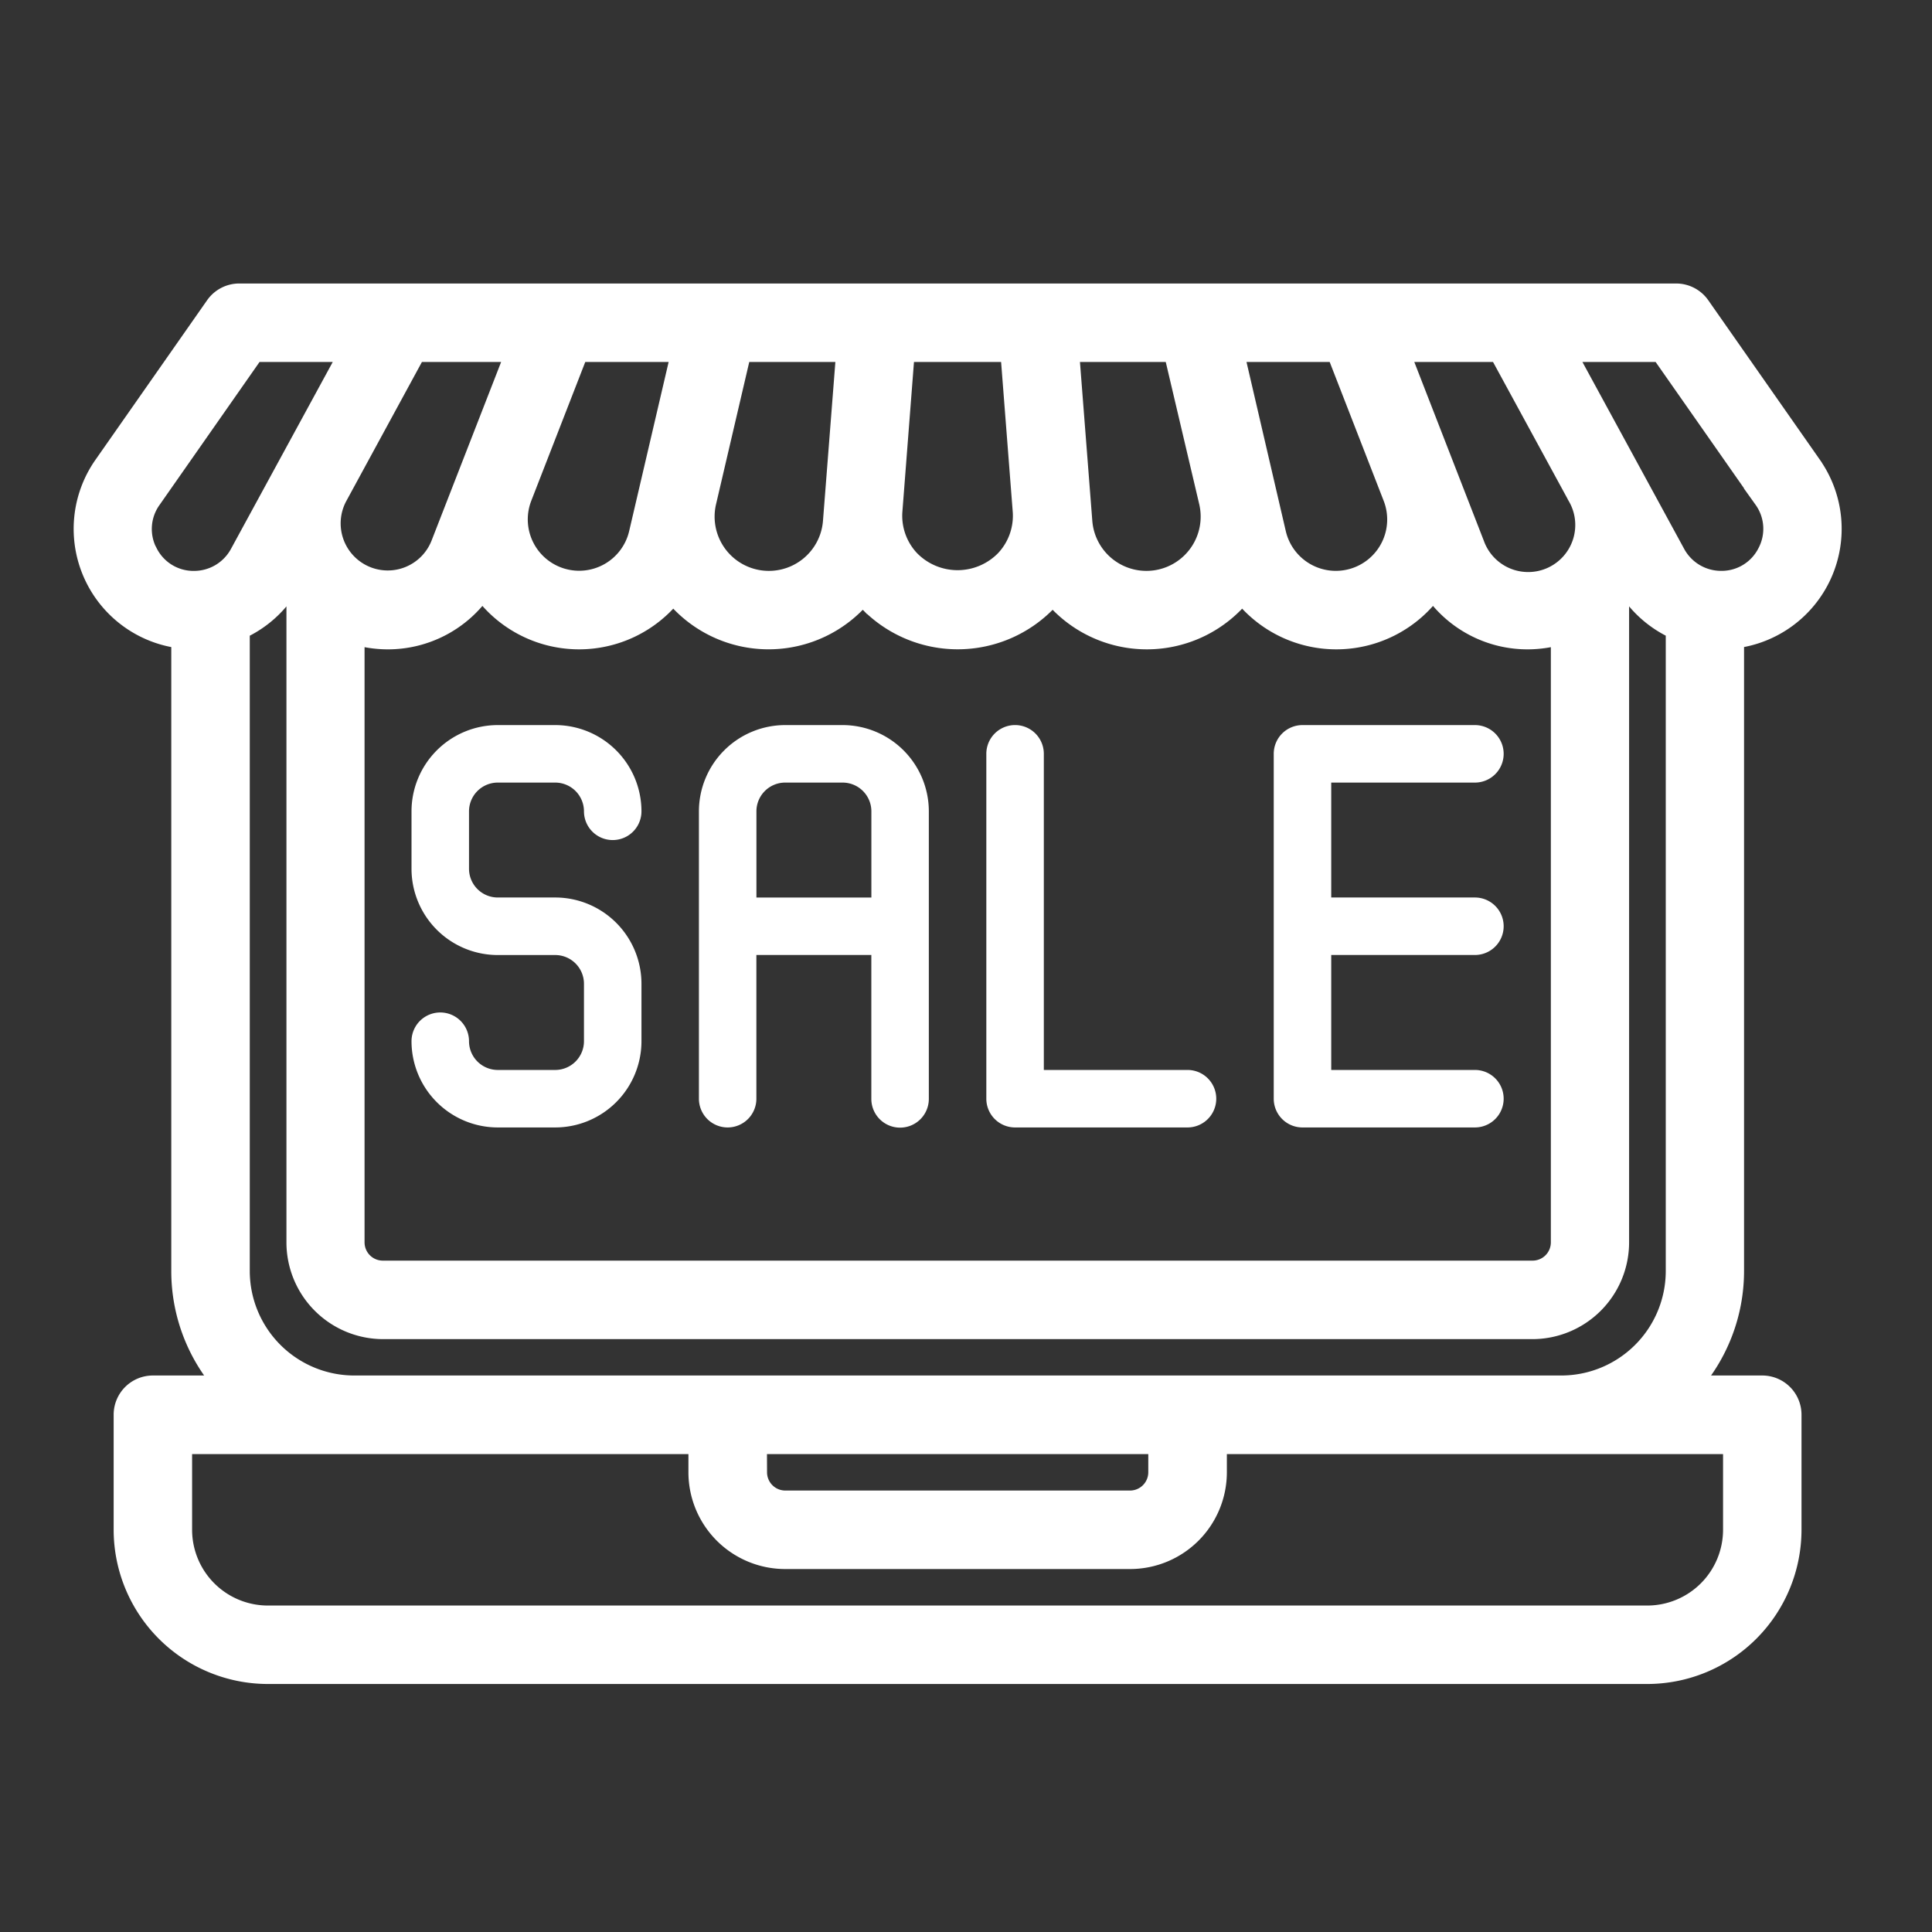
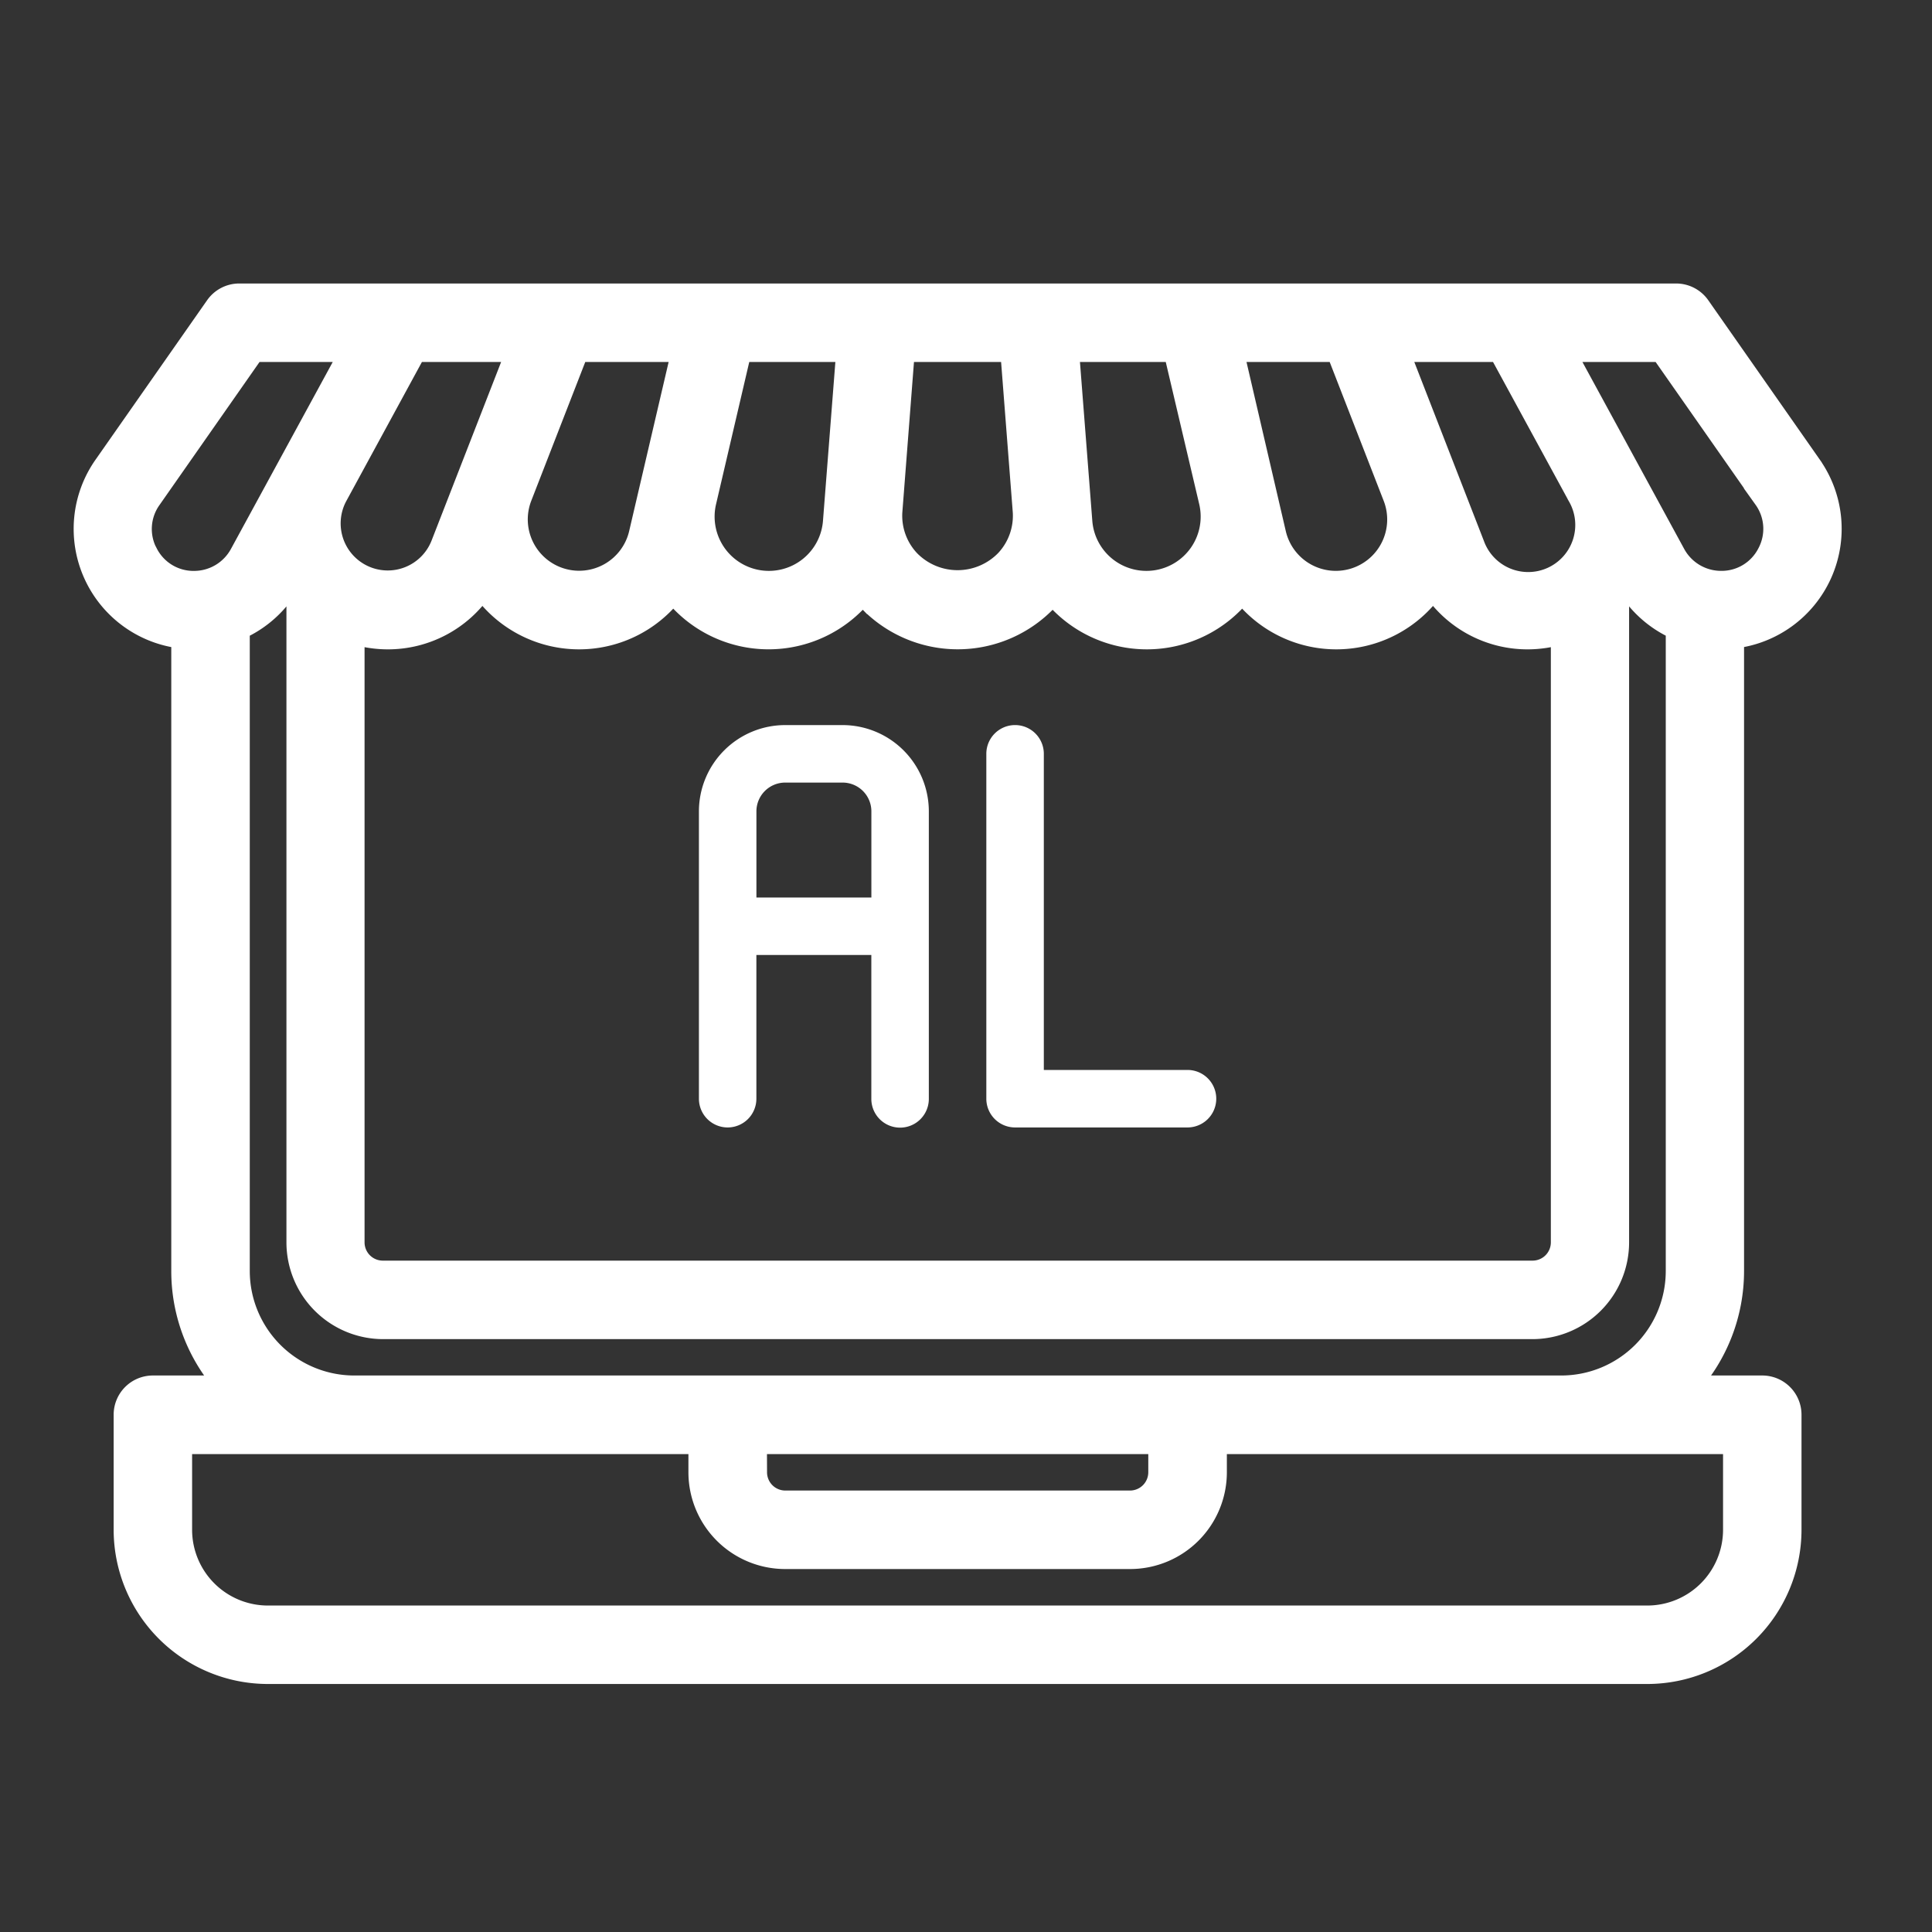
<svg xmlns="http://www.w3.org/2000/svg" width="46" height="46" viewBox="0 0 46 46">
  <rect x="0" y="0" width="46" height="46" fill="#333333" stroke="none" />
  <g id="img_digital_portal" transform="translate(-903 -1964)">
-     <rect id="Rectangle_10271" data-name="Rectangle 10271" width="46" height="46" transform="translate(903 1964)" fill="none" />
    <g id="_2b_digital-portal-sales" data-name="2b_digital-portal-sales" transform="translate(903.397 1963)">
-       <path id="Path_11924" data-name="Path 11924" d="M16.421,31.211H15.053a.685.685,0,0,1-.684-.684.684.684,0,1,0-1.369,0,2.055,2.055,0,0,0,2.053,2.053h1.369a2.055,2.055,0,0,0,2.053-2.053V29.158a2.055,2.055,0,0,0-2.053-2.053H15.053a.685.685,0,0,1-.684-.684V25.053a.685.685,0,0,1,.684-.684h1.369a.685.685,0,0,1,.684.684.684.684,0,1,0,1.369,0A2.055,2.055,0,0,0,16.421,23H15.053A2.055,2.055,0,0,0,13,25.053v1.369a2.055,2.055,0,0,0,2.053,2.053h1.369a.685.685,0,0,1,.684.684v1.369A.685.685,0,0,1,16.421,31.211Z" transform="translate(-3.599 -4.736)" fill="#fff" />
      <path id="Path_11925" data-name="Path 11925" d="M23.684,32.58a.684.684,0,0,0,.684-.684V28.474h2.737V31.9a.684.684,0,1,0,1.369,0V25.053A2.055,2.055,0,0,0,26.421,23H25.053A2.055,2.055,0,0,0,23,25.053V31.9A.684.684,0,0,0,23.684,32.58Zm1.369-8.211h1.369a.685.685,0,0,1,.684.684v2.053H24.369V25.053A.685.685,0,0,1,25.053,24.369Z" transform="translate(-6.756 -4.736)" fill="#fff" />
      <path id="Path_11926" data-name="Path 11926" d="M33.684,32.58H37.79a.684.684,0,0,0,0-1.369H34.369V23.684a.684.684,0,1,0-1.369,0V31.9A.684.684,0,0,0,33.684,32.58Z" transform="translate(-9.913 -4.736)" fill="#fff" />
-       <path id="Path_11927" data-name="Path 11927" d="M43.684,32.58H47.79a.684.684,0,0,0,0-1.369H44.369V28.474H47.79a.684.684,0,0,0,0-1.369H44.369V24.369H47.79a.684.684,0,0,0,0-1.369H43.684a.684.684,0,0,0-.684.684V31.9A.684.684,0,0,0,43.684,32.58Z" transform="translate(-13.07 -4.736)" fill="#fff" />
      <path id="Path_11928" data-name="Path 11928" d="M42.729,12.09l-2.659-3.8A.684.684,0,0,0,39.509,8H5.3a.684.684,0,0,0-.561.292l-2.659,3.8a2.616,2.616,0,0,0,1.851,4.1V31.265A4.084,4.084,0,0,0,4.981,34H3.243a.684.684,0,0,0-.684.684v2.737A3.425,3.425,0,0,0,5.98,40.845H38.825a3.425,3.425,0,0,0,3.421-3.421V34.686A.684.684,0,0,0,41.562,34H39.824a4.084,4.084,0,0,0,1.054-2.737V16.191a2.616,2.616,0,0,0,1.851-4.1ZM35.3,9.369l1.877,3.447h0A1.371,1.371,0,1,1,34.7,13.968l-1.789-4.6ZM8.033,16.09a2.761,2.761,0,0,0,.8.121,2.715,2.715,0,0,0,2.252-1.19,2.829,2.829,0,0,0,4.546.088h0a2.893,2.893,0,0,0,4.52.028c.035.042.061.091.1.131a2.936,2.936,0,0,0,4.309,0c.037-.041.063-.089.1-.131a2.892,2.892,0,0,0,4.52-.028h0a2.829,2.829,0,0,0,4.546-.088,2.715,2.715,0,0,0,2.252,1.19,2.761,2.761,0,0,0,.8-.121V30.581a.685.685,0,0,1-.684.684H8.717a.685.685,0,0,1-.684-.684Zm13.1-6.722H23.67l.294,3.785h0a1.549,1.549,0,0,1-.412,1.185,1.6,1.6,0,0,1-2.3,0,1.549,1.549,0,0,1-.412-1.185Zm10.3,0,1.349,3.469a1.473,1.473,0,1,1-2.808.867L28.967,9.369Zm-3.876,0L28.4,12.95h0a1.542,1.542,0,1,1-3.039.47l-.315-4.051ZM19.447,13.42a1.542,1.542,0,1,1-3.039-.47l.836-3.581h2.519Zm-4.621.284a1.473,1.473,0,1,1-2.808-.868l1.349-3.468h2.471Zm-4.717.264a1.371,1.371,0,1,1-2.483-1.153L9.5,9.369H11.9Zm-7,.2A1.231,1.231,0,0,1,3.2,12.875L5.652,9.369H7.946L5.321,14.19a1.249,1.249,0,0,1-1.1.653,1.231,1.231,0,0,1-1.109-.673ZM40.878,37.424a2.055,2.055,0,0,1-2.053,2.053H5.98a2.055,2.055,0,0,1-2.053-2.053V35.371H16.244v.684A2.055,2.055,0,0,0,18.3,38.108h8.211a2.055,2.055,0,0,0,2.053-2.053v-.684H40.878ZM17.613,35.371h9.58v.684a.685.685,0,0,1-.684.684H18.3a.685.685,0,0,1-.684-.684ZM8.033,34A2.74,2.74,0,0,1,5.3,31.265V15.979a2.614,2.614,0,0,0,1.2-1.085,2.809,2.809,0,0,0,.173.252V30.581a2.055,2.055,0,0,0,2.053,2.053H36.088a2.055,2.055,0,0,0,2.053-2.053V15.146a2.807,2.807,0,0,0,.173-.253,2.614,2.614,0,0,0,1.2,1.085V31.265A2.74,2.74,0,0,1,36.772,34ZM41.692,14.169a1.231,1.231,0,0,1-1.109.673,1.249,1.249,0,0,1-1.1-.653L36.859,9.369h2.294l2.454,3.506A1.231,1.231,0,0,1,41.692,14.169Z" transform="translate(0)" fill="#fff" stroke="#fff" stroke-width="0.5" />
    </g>
  </g>
</svg>